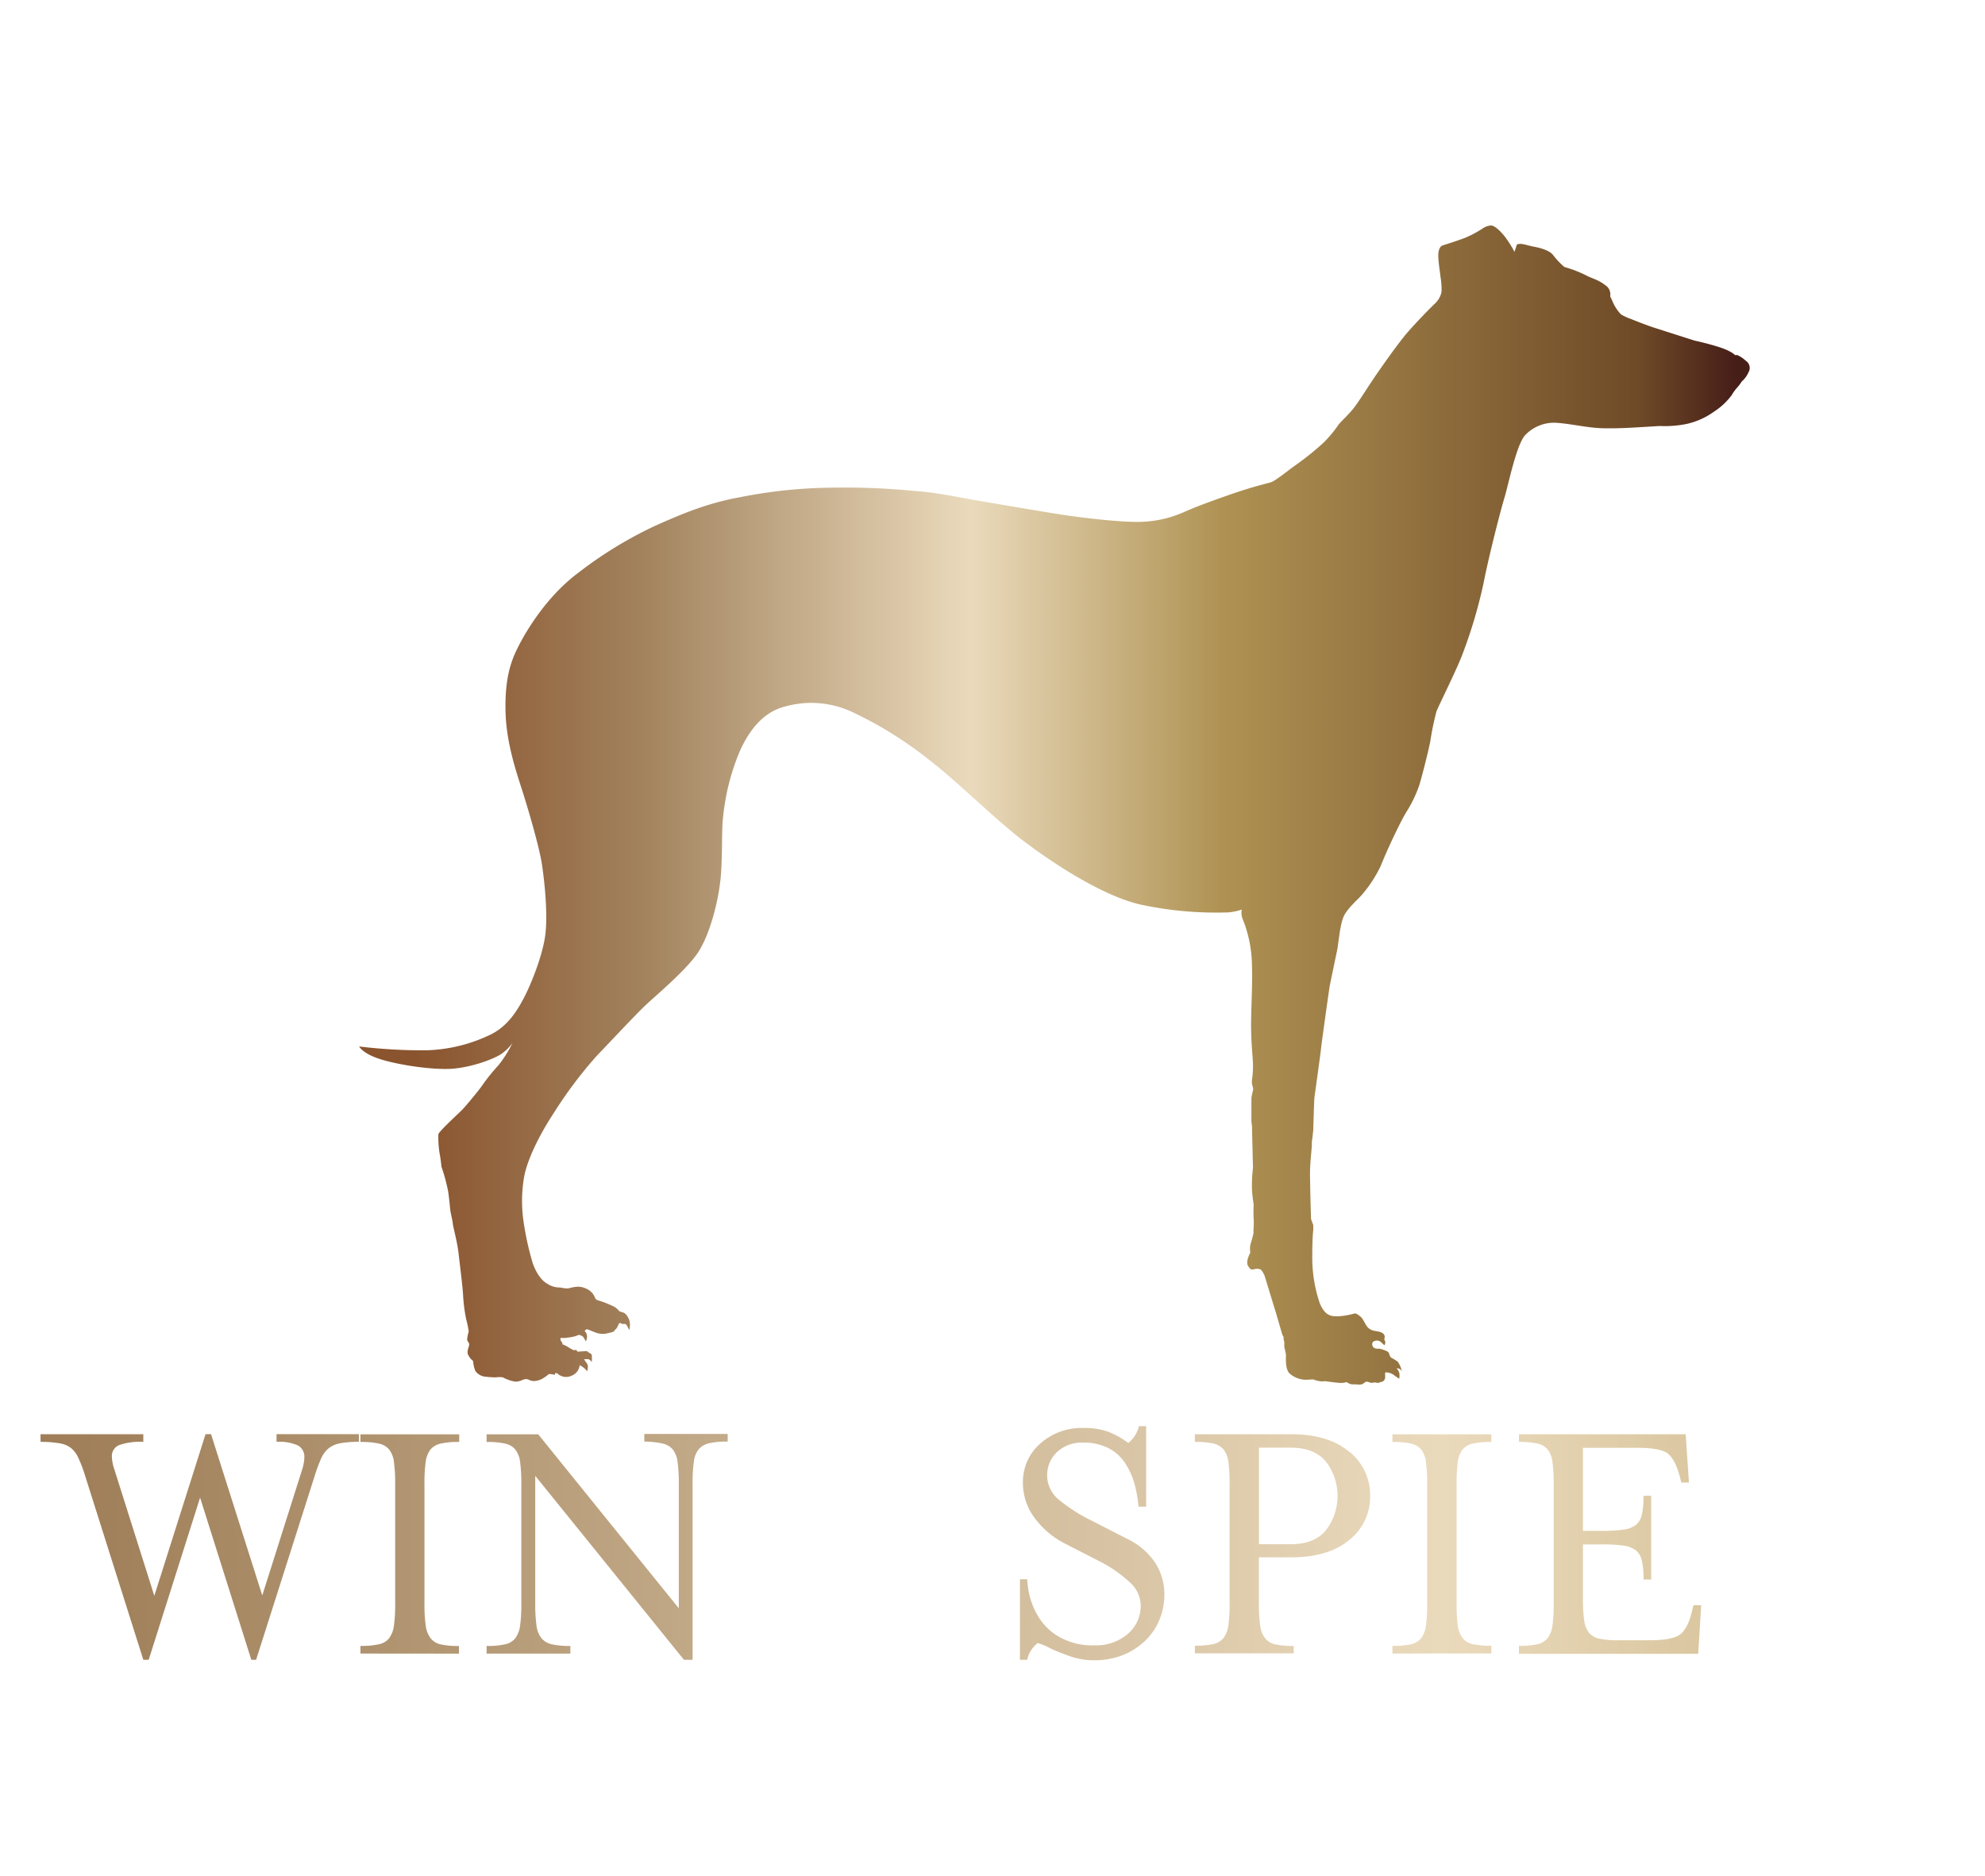
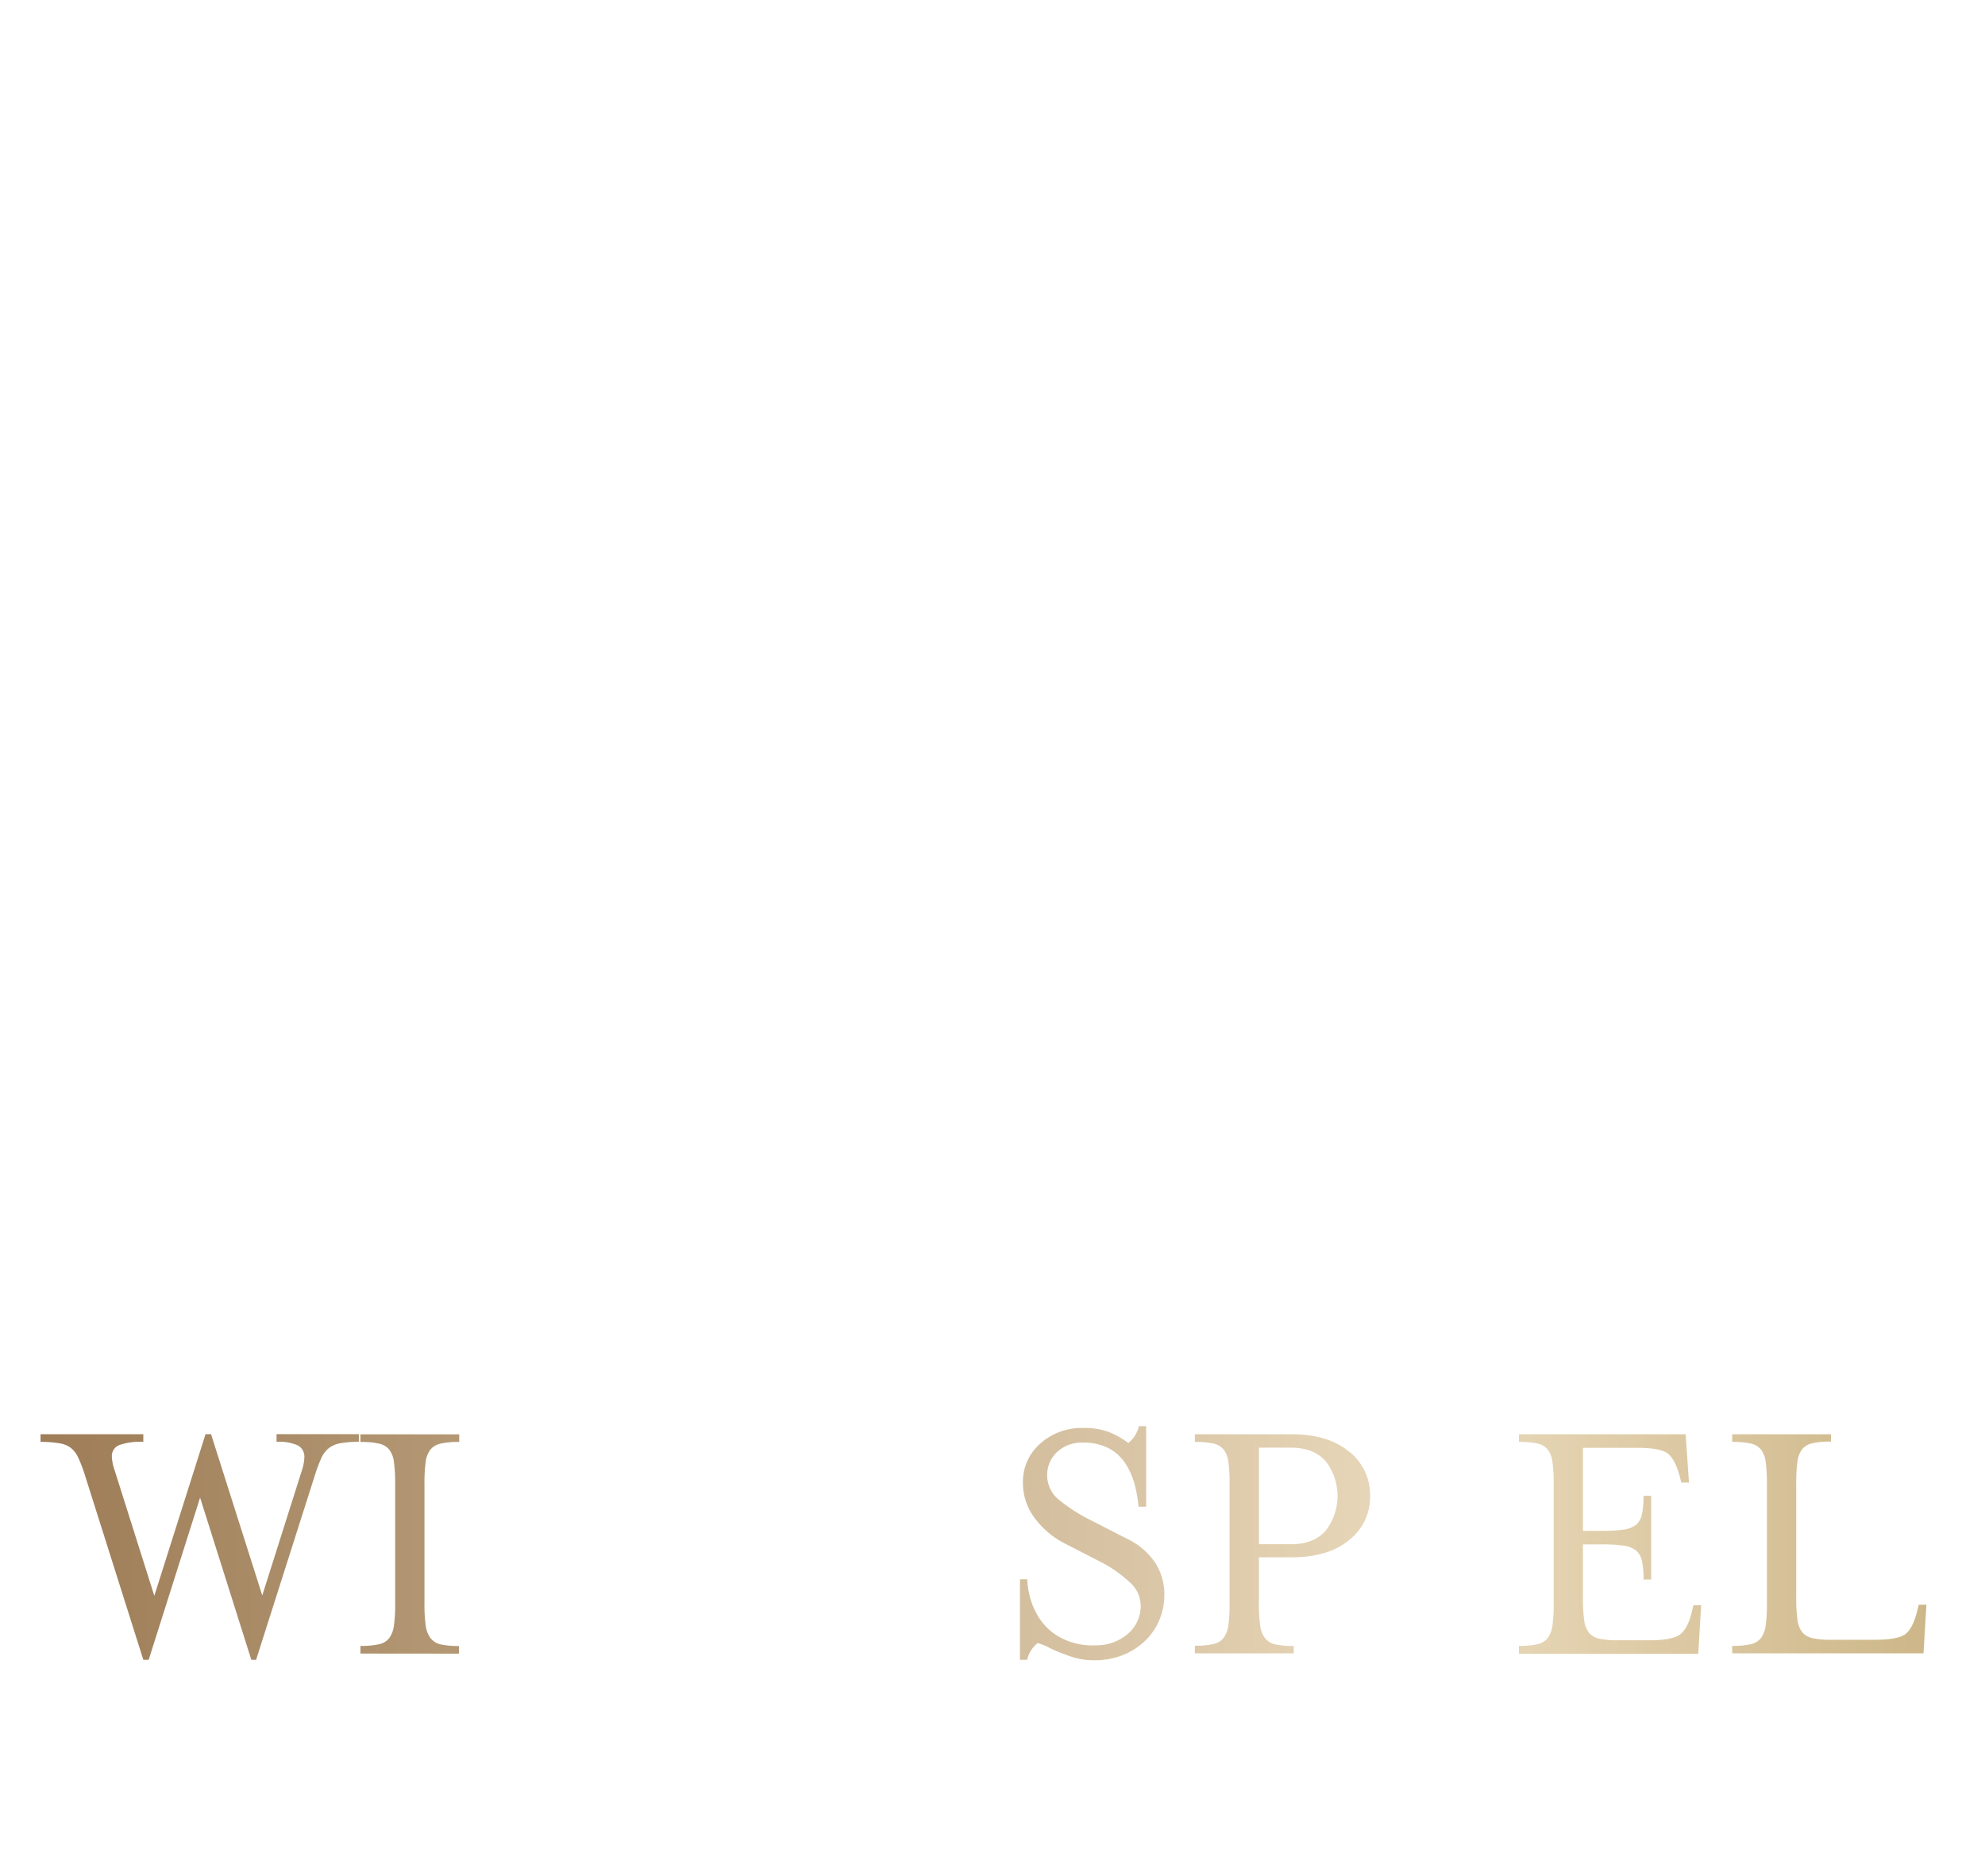
<svg xmlns="http://www.w3.org/2000/svg" xmlns:xlink="http://www.w3.org/1999/xlink" id="Ebene_1" data-name="Ebene 1" viewBox="0 0 440.57 416.43">
  <defs>
    <style>.cls-1{fill:url(#Unbenannter_Verlauf);}.cls-2{fill:url(#Unbenannter_Verlauf_2);}.cls-3{fill:url(#Unbenannter_Verlauf_3);}.cls-4{fill:url(#Unbenannter_Verlauf_4);}.cls-5{fill:url(#Unbenannter_Verlauf_6);}.cls-6{fill:url(#Unbenannter_Verlauf_7);}.cls-7{fill:url(#Unbenannter_Verlauf_9);}</style>
    <linearGradient id="Unbenannter_Verlauf" x1="79.72" y1="239.19" x2="388.33" y2="239.19" gradientTransform="matrix(1, 0, 0, -1, 0, 417.89)" gradientUnits="userSpaceOnUse">
      <stop offset="0.04" stop-color="#8a542e" />
      <stop offset="0.2" stop-color="#a1815c" />
      <stop offset="0.21" stop-color="#a48560" />
      <stop offset="0.44" stop-color="#eadabc" />
      <stop offset="0.62" stop-color="#af9253" />
      <stop offset="0.92" stop-color="#6f4a27" />
      <stop offset="0.99" stop-color="#461e18" />
    </linearGradient>
    <linearGradient id="Unbenannter_Verlauf_2" x1="-220.95" y1="74.49" x2="1008.03" y2="74.49" xlink:href="#Unbenannter_Verlauf" />
    <linearGradient id="Unbenannter_Verlauf_3" x1="-220.95" y1="75.19" x2="1008.03" y2="75.19" xlink:href="#Unbenannter_Verlauf" />
    <linearGradient id="Unbenannter_Verlauf_4" x1="-220.95" y1="74.51" x2="1008.03" y2="74.51" xlink:href="#Unbenannter_Verlauf" />
    <linearGradient id="Unbenannter_Verlauf_6" x1="-220.95" y1="75.39" x2="1008.03" y2="75.39" xlink:href="#Unbenannter_Verlauf" />
    <linearGradient id="Unbenannter_Verlauf_7" x1="-220.95" y1="75.2" x2="1008.03" y2="75.2" xlink:href="#Unbenannter_Verlauf" />
    <linearGradient id="Unbenannter_Verlauf_9" x1="-220.95" y1="75.18" x2="1008.03" y2="75.18" xlink:href="#Unbenannter_Verlauf" />
  </defs>
  <g id="b">
    <g id="c">
-       <path class="cls-1" d="M105,302.07a7.51,7.51,0,0,0,.49,2.22,3.06,3.06,0,0,0,2,1.27,19.12,19.12,0,0,0,2.57.18,5.75,5.75,0,0,1,1.55,0,8.6,8.6,0,0,0,2.75.95c1.2,0,1.62-.53,2.36-.56s.85.49,2,.42a4.34,4.34,0,0,0,2.22-.88c.63-.35.7-.67,1.09-.67a5.49,5.49,0,0,1,1.06.18l.21-.42a1,1,0,0,1,.49.18,2.76,2.76,0,0,0,3,.46,2.82,2.82,0,0,0,1.87-2.36,5.1,5.1,0,0,1,.85.53,4.59,4.59,0,0,1,.81.83s.35-1.18,0-1.67l-.7-1a3.28,3.28,0,0,1,1.06,0,2.45,2.45,0,0,1,.67.6,11.29,11.29,0,0,0,0-1.55c-.07-.25-.39-.39-.63-.53a2.42,2.42,0,0,1-.46-.35l-2.08.14s-.21-.39-.42-.39-.21.14-.56,0a9.9,9.9,0,0,1-1.16-.67c-.42-.25-1.23-.6-1.23-.6s.07-.32-.11-.46a1.06,1.06,0,0,1-.32-.7c0-.21.11-.25.28-.25a3.21,3.21,0,0,0,.88,0,15,15,0,0,0,1.69-.25,8,8,0,0,0,1.27-.42,2.23,2.23,0,0,1,.95.46,8.7,8.7,0,0,1,.56,1,2.16,2.16,0,0,0,.28-1.16,2.23,2.23,0,0,0-.28-.88l-.25-.25s.25-.46.6-.39,1,.42,1.58.6a4.38,4.38,0,0,0,3,.25c1.83-.39,1.2-.47,1.69-.85s.63-1.26.85-1.37.49.18.7.18.6-.07.81.14a7.62,7.62,0,0,1,.67,1.23,4.2,4.2,0,0,0,0-2.29c-.39-.88-.77-1.41-1.34-1.62s-.7-.18-.85-.28a4.07,4.07,0,0,0-1.13-1,23.28,23.28,0,0,0-3.1-1.27c-.77-.18-.95-.35-1.13-.6A3.58,3.58,0,0,0,130,286c-1.87-.85-3.28,0-4.16,0a9,9,0,0,1-1.51-.21,4.89,4.89,0,0,1-2.71-.74c-1.62-.85-2.71-2.78-3.38-4.65a64.48,64.48,0,0,1-2-9,31.35,31.35,0,0,1,.11-10.28c.81-4.23,3.8-9.86,6.52-14a96.46,96.46,0,0,1,9.54-12.71c3.28-3.42,8.17-8.66,10.5-10.92s8.88-7.64,11.76-11.69,4.9-12.15,5.32-17.4.11-10.07.53-13.35a50.7,50.7,0,0,1,3.66-14.26c2.43-5.46,5.78-8.94,10.21-10A21.46,21.46,0,0,1,189.06,158a86.78,86.78,0,0,1,17.13,10.64c6.66,5.11,14.62,13.28,21.45,18.39s17.33,11.9,25.53,13.77a80.09,80.09,0,0,0,19.44,1.73,12.89,12.89,0,0,0,3-.63,3.56,3.56,0,0,0,.25,2.22,28.39,28.39,0,0,1,2,9.72c.18,5.11-.21,9.83-.18,14.12s.42,6.66.42,8.66-.25,2.92-.25,3.63.39,1.13.25,1.83a11.1,11.1,0,0,0-.35,1.69c0,.46,0,4.61,0,5.07s.14.88.14,1.41.21,9,.21,9a32.52,32.52,0,0,0-.24,3.94c0,2.18.39,3.77.39,4.44a26.16,26.16,0,0,0,0,3c.11,1.16-.14,3,0,2.89a20.48,20.48,0,0,1-.67,2.54,4.7,4.7,0,0,0-.07,2s-1.09,1.9-.53,2.89.83.88,1.29.81a2.25,2.25,0,0,1,1.45,0c.46.25.95,1.41.95,1.41l2.64,8.63,1.3,4.47.28.49v.53a4.65,4.65,0,0,1,.18.85,4,4,0,0,0,0,.92c.07.28.32,1.37.35,1.69s-.25,2.82.67,4a5.49,5.49,0,0,0,4.16,1.51l1.16-.07a8.47,8.47,0,0,0,1.44.39,3.27,3.27,0,0,0,1.16,0l1.41.18s1.16.17,2,.21a4.55,4.55,0,0,0,1.48-.18,2.55,2.55,0,0,0,1.09.49,6.41,6.41,0,0,0,.95,0,3.65,3.65,0,0,0,1.34,0c.42-.16.7-.58,1.06-.58s.63.21,1,.25a2,2,0,0,0,.77-.11,2.62,2.62,0,0,0,.67.11h.32l.25-.18a1,1,0,0,0,1-.63c.25-.7-.14-1.41.25-1.51a3.15,3.15,0,0,1,1.87.67c.53.39,1.09.74,1.09.74a4,4,0,0,0,0-1.34,3.25,3.25,0,0,0-.56-.95,1,1,0,0,1,.63.11,1.12,1.12,0,0,1,.5.56,5.39,5.39,0,0,0-.92-2.18,17.18,17.18,0,0,0-1.51-.92c-.28-.25-.35-1.06-.67-1.27a6.71,6.71,0,0,0-1.87-.67c-.42,0-1.44.11-1.59-.88s1.27-1.09,1.73-.74a10.46,10.46,0,0,1,.95.85,1,1,0,0,0,.21-.67,1.77,1.77,0,0,0-.25-.67,1,1,0,0,0-.39-1.37c-.85-.53-1.9-.28-2.85-.92s-1.23-2.08-2-2.71-1-.74-1.37-.7a16.48,16.48,0,0,1-3.35.6c-1.73.07-3.13,0-4.33-2.89a31.34,31.34,0,0,1-1.66-10.43c0-2.78.07-3.84.14-5.07a9.88,9.88,0,0,0,.07-1.9,13,13,0,0,1-.49-1.34c0-.28-.28-8.88-.21-11s.46-5.32.39-5.64a6.8,6.8,0,0,1,.14-1.34c0-.14.18-1.62.18-1.76s.18-6.41.25-7.08,1.41-10.14,1.48-11,1.76-13,1.94-13.95,1.41-6.8,1.66-8,.56-5.32,1.37-7.22,3.28-3.94,4.16-5a29.57,29.57,0,0,0,4.05-6.2c.81-2,1.16-2.75,1.48-3.49s3-6.62,4.37-8.77a28.15,28.15,0,0,0,2.75-5.74c.46-1.41,2-7.4,2.47-9.83a61.61,61.61,0,0,1,1.37-6.62c.53-1.37,4.3-8.88,5.67-12.43a108.54,108.54,0,0,0,4.79-16.1c1.09-5.64,3.77-16.13,4.61-18.84s2.61-11.69,4.58-13.91A8.86,8.86,0,0,1,346,93.9c2.78.21,6.52,1.09,9.76,1.16s6.2-.11,8.49-.25l4.12-.25a24,24,0,0,0,6.13-.49,16.64,16.64,0,0,0,5.95-2.71,15.06,15.06,0,0,0,3.91-3.66,9,9,0,0,1,1.13-1.58,9.6,9.6,0,0,0,1.09-1.44,5.63,5.63,0,0,0,1.48-2,1.9,1.9,0,0,0-.6-2.61,6.62,6.62,0,0,0-1.83-1.23,1.24,1.24,0,0,0-.53,0s-.63-.81-3.24-1.69-5.78-1.55-5.78-1.55l-8.81-2.82c-1.58-.49-4.51-1.66-5.35-2a10.92,10.92,0,0,1-2.15-1,9.42,9.42,0,0,1-1.8-2.71c-.28-.67-.6-1.3-.6-1.3a2.36,2.36,0,0,0-1.09-2.47c-1.51-1.2-2.82-1.44-4.12-2.11a25.36,25.36,0,0,0-3.31-1.41c-.74-.25-1.66-.53-1.66-.53a18.28,18.28,0,0,1-2.43-2.57c-.88-1.23-3.42-1.76-4.4-1.94s-1.76-.46-2.29-.53a2.92,2.92,0,0,0-1.27,0c-.21.11-.25.49-.35.77s-.32.92-.32.92a23.51,23.51,0,0,0-2.08-3.31c-1.13-1.44-2.36-2.54-3.13-2.54a3.76,3.76,0,0,0-1.8.63,24.11,24.11,0,0,1-3.87,2.08c-2,.77-4,1.37-4.54,1.55s-1.13.21-1.41,1.51.35,4.68.39,5.46a16.37,16.37,0,0,1,.25,3.56,5,5,0,0,1-1.48,2.57c-.77.7-4,4-6.06,6.37s-6.13,8.17-7.71,10.53-2.92,4.54-4.12,6.13-3.31,3.45-3.56,3.94a27.4,27.4,0,0,1-3.21,3.84,63,63,0,0,1-6.2,5c-2,1.41-4.47,3.52-5.64,3.87s-3.73.88-8.91,2.68-7.68,2.78-9.83,3.7a25.25,25.25,0,0,1-9,2.32c-4.4.35-14.44-.92-18.31-1.51s-13.74-2.29-18-3-10-2-14.83-2.29a157.91,157.91,0,0,0-18.39-.74,109.16,109.16,0,0,0-20.6,2.15c-7.57,1.37-13.45,4-18.74,6.34A90.65,90.65,0,0,0,128.54,127c-7.79,5.75-12.44,14.33-13.74,17s-2.89,6.59-2.57,14.7c.27,6.55,2.47,13,3.59,16.48s3.8,12.43,4.44,16.55,1.34,11.24.77,15.78-3.17,11-4.75,14-3.56,6.13-7.11,8a34.9,34.9,0,0,1-14.55,3.63,115.11,115.11,0,0,1-14.9-.85s.74,1.62,4.9,2.89,12,2.47,16.38,2,8.91-2.25,10.39-3.31a10.54,10.54,0,0,0,2.36-2.36,27,27,0,0,1-3.1,4.93,41.91,41.91,0,0,0-3.63,4.51c-.77,1.13-3.59,4.51-4.37,5.32s-5.14,4.79-5.35,5.49a22,22,0,0,0,.39,4.93c.21,1.34.28,2.25.28,2.25a40.06,40.06,0,0,1,1.51,5.6c.28,2,.39,3.52.49,4.26s.49,2.15.53,2.82,1,4,1.3,6.76.92,7.4,1,9.47a37.74,37.74,0,0,0,.67,5,21.41,21.41,0,0,1,.56,2.71,9.3,9.3,0,0,0-.35,1.76c.07.53.46.67.46,1.13s-.56,1.34-.28,2.18A3.75,3.75,0,0,0,105,302.1Z" />
      <path class="cls-2" d="M33,368.43H31.81L18.74,327.11a30.07,30.07,0,0,0-1.46-3.73,5.81,5.81,0,0,0-1.58-2,5.58,5.58,0,0,0-2.48-1A24.54,24.54,0,0,0,9,320.06v-1.7H31.81v1.7a14.07,14.07,0,0,0-5.4.73,2.62,2.62,0,0,0-1.58,2.6,10,10,0,0,0,.57,2.84l8.85,28,11.37-35.88h1.22l11.37,35.8,8.85-27.93a10,10,0,0,0,.49-2.68,2.84,2.84,0,0,0-1.42-2.68,10.19,10.19,0,0,0-4.75-.81v-1.7H79.65v1.7a22.28,22.28,0,0,0-4.14.32,5.83,5.83,0,0,0-2.6,1.14,6,6,0,0,0-1.58,2.11A33.62,33.62,0,0,0,70,327.12L56.84,368.44H55.78l-11.37-36L33,368.44Z" />
      <path class="cls-3" d="M80,367.05v-1.7a17.58,17.58,0,0,0,4.14-.37,3.93,3.93,0,0,0,2.23-1.34,6,6,0,0,0,1.06-2.76,34.07,34.07,0,0,0,.28-5V329.47a35.52,35.52,0,0,0-.28-5,5.56,5.56,0,0,0-1.06-2.72,4.09,4.09,0,0,0-2.23-1.3,18.14,18.14,0,0,0-4.14-.37v-1.7h21.92v1.7a17.58,17.58,0,0,0-4.14.37,4.06,4.06,0,0,0-2.23,1.3,5.56,5.56,0,0,0-1.06,2.72,34.07,34.07,0,0,0-.28,5v26.38a34,34,0,0,0,.28,5,5.85,5.85,0,0,0,1.06,2.76A3.93,3.93,0,0,0,97.73,365a18.14,18.14,0,0,0,4.14.37v1.7Z" />
-       <path class="cls-4" d="M150.66,329.46a35.52,35.52,0,0,0-.28-5,5.56,5.56,0,0,0-1.06-2.72,4.09,4.09,0,0,0-2.23-1.3A18.14,18.14,0,0,0,143,320v-1.7h18.51V320a17.58,17.58,0,0,0-4.14.37,4.29,4.29,0,0,0-2.27,1.3,5.42,5.42,0,0,0-1.1,2.76,34.2,34.2,0,0,0-.28,5v39H151.8l-33-40.83v28.25a34.2,34.2,0,0,0,.28,5,5.6,5.6,0,0,0,1.1,2.8,4.15,4.15,0,0,0,2.27,1.34,18.14,18.14,0,0,0,4.14.37v1.7H108v-1.7a17.58,17.58,0,0,0,4.14-.37,3.93,3.93,0,0,0,2.23-1.34,6,6,0,0,0,1.06-2.76,34.07,34.07,0,0,0,.28-5V329.47a35.52,35.52,0,0,0-.28-5,5.56,5.56,0,0,0-1.06-2.72,4.09,4.09,0,0,0-2.23-1.3,18.14,18.14,0,0,0-4.14-.37v-1.7h11.45L150.66,357V329.47Z" />
      <path class="cls-3" d="M166.9,365.34A17.58,17.58,0,0,0,171,365a3.93,3.93,0,0,0,2.23-1.34,6,6,0,0,0,1.06-2.76,34.07,34.07,0,0,0,.28-5V329.46a35.52,35.52,0,0,0-.28-5,5.56,5.56,0,0,0-1.06-2.72,4.06,4.06,0,0,0-2.23-1.3,18.14,18.14,0,0,0-4.14-.37v-1.7h22A35.28,35.28,0,0,1,201,320.21a22.76,22.76,0,0,1,8.48,5.2,21.08,21.08,0,0,1,4.95,7.75,28.9,28.9,0,0,1,0,19.08,21.08,21.08,0,0,1-4.95,7.75,22.84,22.84,0,0,1-8.48,5.2,35.28,35.28,0,0,1-12.06,1.87h-22v-1.72Zm14.21-10.72a34,34,0,0,0,.28,5,6,6,0,0,0,1,2.72,3.83,3.83,0,0,0,2.15,1.3,17.63,17.63,0,0,0,4.1.37H189a21.18,21.18,0,0,0,9.5-1.91,15.35,15.35,0,0,0,5.93-5,19.79,19.79,0,0,0,3-6.78,35,35,0,0,0,0-15.34,20.36,20.36,0,0,0-3-6.82,14.79,14.79,0,0,0-5.93-5,21.58,21.58,0,0,0-9.5-1.87H181.1v33.28Z" />
      <path class="cls-5" d="M228,368.43h-1.62V350.57H228a18.83,18.83,0,0,0,.37,3,16.88,16.88,0,0,0,1.79,4.79,13.1,13.1,0,0,0,4.59,4.79,14.9,14.9,0,0,0,8.28,2.07,10.67,10.67,0,0,0,7.27-2.52,8.15,8.15,0,0,0,2.88-6.41,7,7,0,0,0-2.44-5.07,29.26,29.26,0,0,0-6.9-4.75l-7.79-4a19,19,0,0,1-6.41-5.52,12.87,12.87,0,0,1-2.6-7.87,11.2,11.2,0,0,1,3.82-8.61,13.73,13.73,0,0,1,9.66-3.49,15.43,15.43,0,0,1,5.48.85,18.36,18.36,0,0,1,4.42,2.48,6.62,6.62,0,0,0,2.35-3.73h1.62v17.86h-1.7a28,28,0,0,0-.93-5.2,15.94,15.94,0,0,0-2.07-4.51,9.88,9.88,0,0,0-3.69-3.29,12.19,12.19,0,0,0-5.72-1.22,8,8,0,0,0-5.64,2.07,7.06,7.06,0,0,0-.08,10.22,36.19,36.19,0,0,0,7.67,5l7.79,4a15.43,15.43,0,0,1,6.41,5.44,12.85,12.85,0,0,1,2,6.9,14.48,14.48,0,0,1-1.22,6,13.66,13.66,0,0,1-3.33,4.63,15.23,15.23,0,0,1-4.91,3,16.89,16.89,0,0,1-6,1.06,15.91,15.91,0,0,1-5-.73,47.78,47.78,0,0,1-4.75-1.87,12.69,12.69,0,0,0-2.92-1.22,6.59,6.59,0,0,0-2.35,3.82Z" />
      <path class="cls-6" d="M299.47,322.23a12.32,12.32,0,0,1,4.63,9.82,12.17,12.17,0,0,1-4.63,9.78q-4.62,3.85-12.83,3.86h-7.23v10.15a34,34,0,0,0,.28,5,5.85,5.85,0,0,0,1.06,2.76A3.93,3.93,0,0,0,283,365a18.14,18.14,0,0,0,4.14.37V367H265.2v-1.7a17.58,17.58,0,0,0,4.14-.37,3.93,3.93,0,0,0,2.23-1.34,6,6,0,0,0,1.06-2.76,34.07,34.07,0,0,0,.28-5V329.46a35.52,35.52,0,0,0-.28-5,5.56,5.56,0,0,0-1.06-2.72,4.06,4.06,0,0,0-2.23-1.3,18.14,18.14,0,0,0-4.14-.37v-1.7h21.43q8.21,0,12.83,3.9Zm-5.24,17.54a12.58,12.58,0,0,0,0-15.42q-2.64-3-7.67-3h-7.14v21.43h7.14c3.36,0,5.91-1,7.67-3Z" />
-       <path class="cls-3" d="M309.05,367.05v-1.7a17.58,17.58,0,0,0,4.14-.37,3.93,3.93,0,0,0,2.23-1.34,6,6,0,0,0,1.06-2.76,34.07,34.07,0,0,0,.28-5V329.47a35.52,35.52,0,0,0-.28-5,5.56,5.56,0,0,0-1.06-2.72,4.09,4.09,0,0,0-2.23-1.3,18.14,18.14,0,0,0-4.14-.37v-1.7H331v1.7a17.58,17.58,0,0,0-4.14.37,4.06,4.06,0,0,0-2.23,1.3,5.66,5.66,0,0,0-1.06,2.72,34.07,34.07,0,0,0-.28,5v26.38a34,34,0,0,0,.28,5,5.85,5.85,0,0,0,1.06,2.76,3.93,3.93,0,0,0,2.23,1.34,18.14,18.14,0,0,0,4.14.37v1.7Z" />
      <path class="cls-7" d="M337.13,365.34a17.58,17.58,0,0,0,4.14-.37,3.93,3.93,0,0,0,2.23-1.34,6,6,0,0,0,1.06-2.76,34.07,34.07,0,0,0,.28-5V329.46a35.52,35.52,0,0,0-.28-5,5.56,5.56,0,0,0-1.06-2.72,4.06,4.06,0,0,0-2.23-1.3,18.14,18.14,0,0,0-4.14-.37v-1.7h37l.73,10.72h-1.7l-.41-1.62q-1-3.57-2.6-4.83c-1.08-.84-3.36-1.26-6.82-1.26h-12v18.43h4.06a34.07,34.07,0,0,0,5-.28,5.56,5.56,0,0,0,2.72-1.06,4.07,4.07,0,0,0,1.3-2.27,18.72,18.72,0,0,0,.37-4.18h1.7v18.59h-1.7a18.14,18.14,0,0,0-.37-4.18,4.07,4.07,0,0,0-1.3-2.27,5.66,5.66,0,0,0-2.72-1.06,34.07,34.07,0,0,0-5-.28h-4.06v11.85a34.11,34.11,0,0,0,.28,5,5.6,5.6,0,0,0,1.06,2.76,4.06,4.06,0,0,0,2.23,1.3,18.14,18.14,0,0,0,4.14.37h7q5.19,0,6.86-1.3c1.11-.86,2-2.49,2.56-4.87l.41-1.62h1.7l-.65,10.8H337.12v-1.73Z" />
      <path class="cls-3" d="M384.46,365.34a17.58,17.58,0,0,0,4.14-.37,3.93,3.93,0,0,0,2.23-1.34,6,6,0,0,0,1.06-2.76,34.07,34.07,0,0,0,.28-5V329.46a35.52,35.52,0,0,0-.28-5,5.56,5.56,0,0,0-1.06-2.72,4.09,4.09,0,0,0-2.23-1.3,18.14,18.14,0,0,0-4.14-.37v-1.7h21.92V320a17.58,17.58,0,0,0-4.14.37,4.06,4.06,0,0,0-2.23,1.3,5.66,5.66,0,0,0-1.06,2.72,34.07,34.07,0,0,0-.28,5v25.17a34.11,34.11,0,0,0,.28,5,5.6,5.6,0,0,0,1.06,2.76,4.06,4.06,0,0,0,2.23,1.3,18.14,18.14,0,0,0,4.14.37h9.74c3.46,0,5.74-.43,6.82-1.3s1.92-2.49,2.52-4.87l.41-1.62h1.7l-.65,10.8H384.46v-1.72Z" />
    </g>
  </g>
</svg>